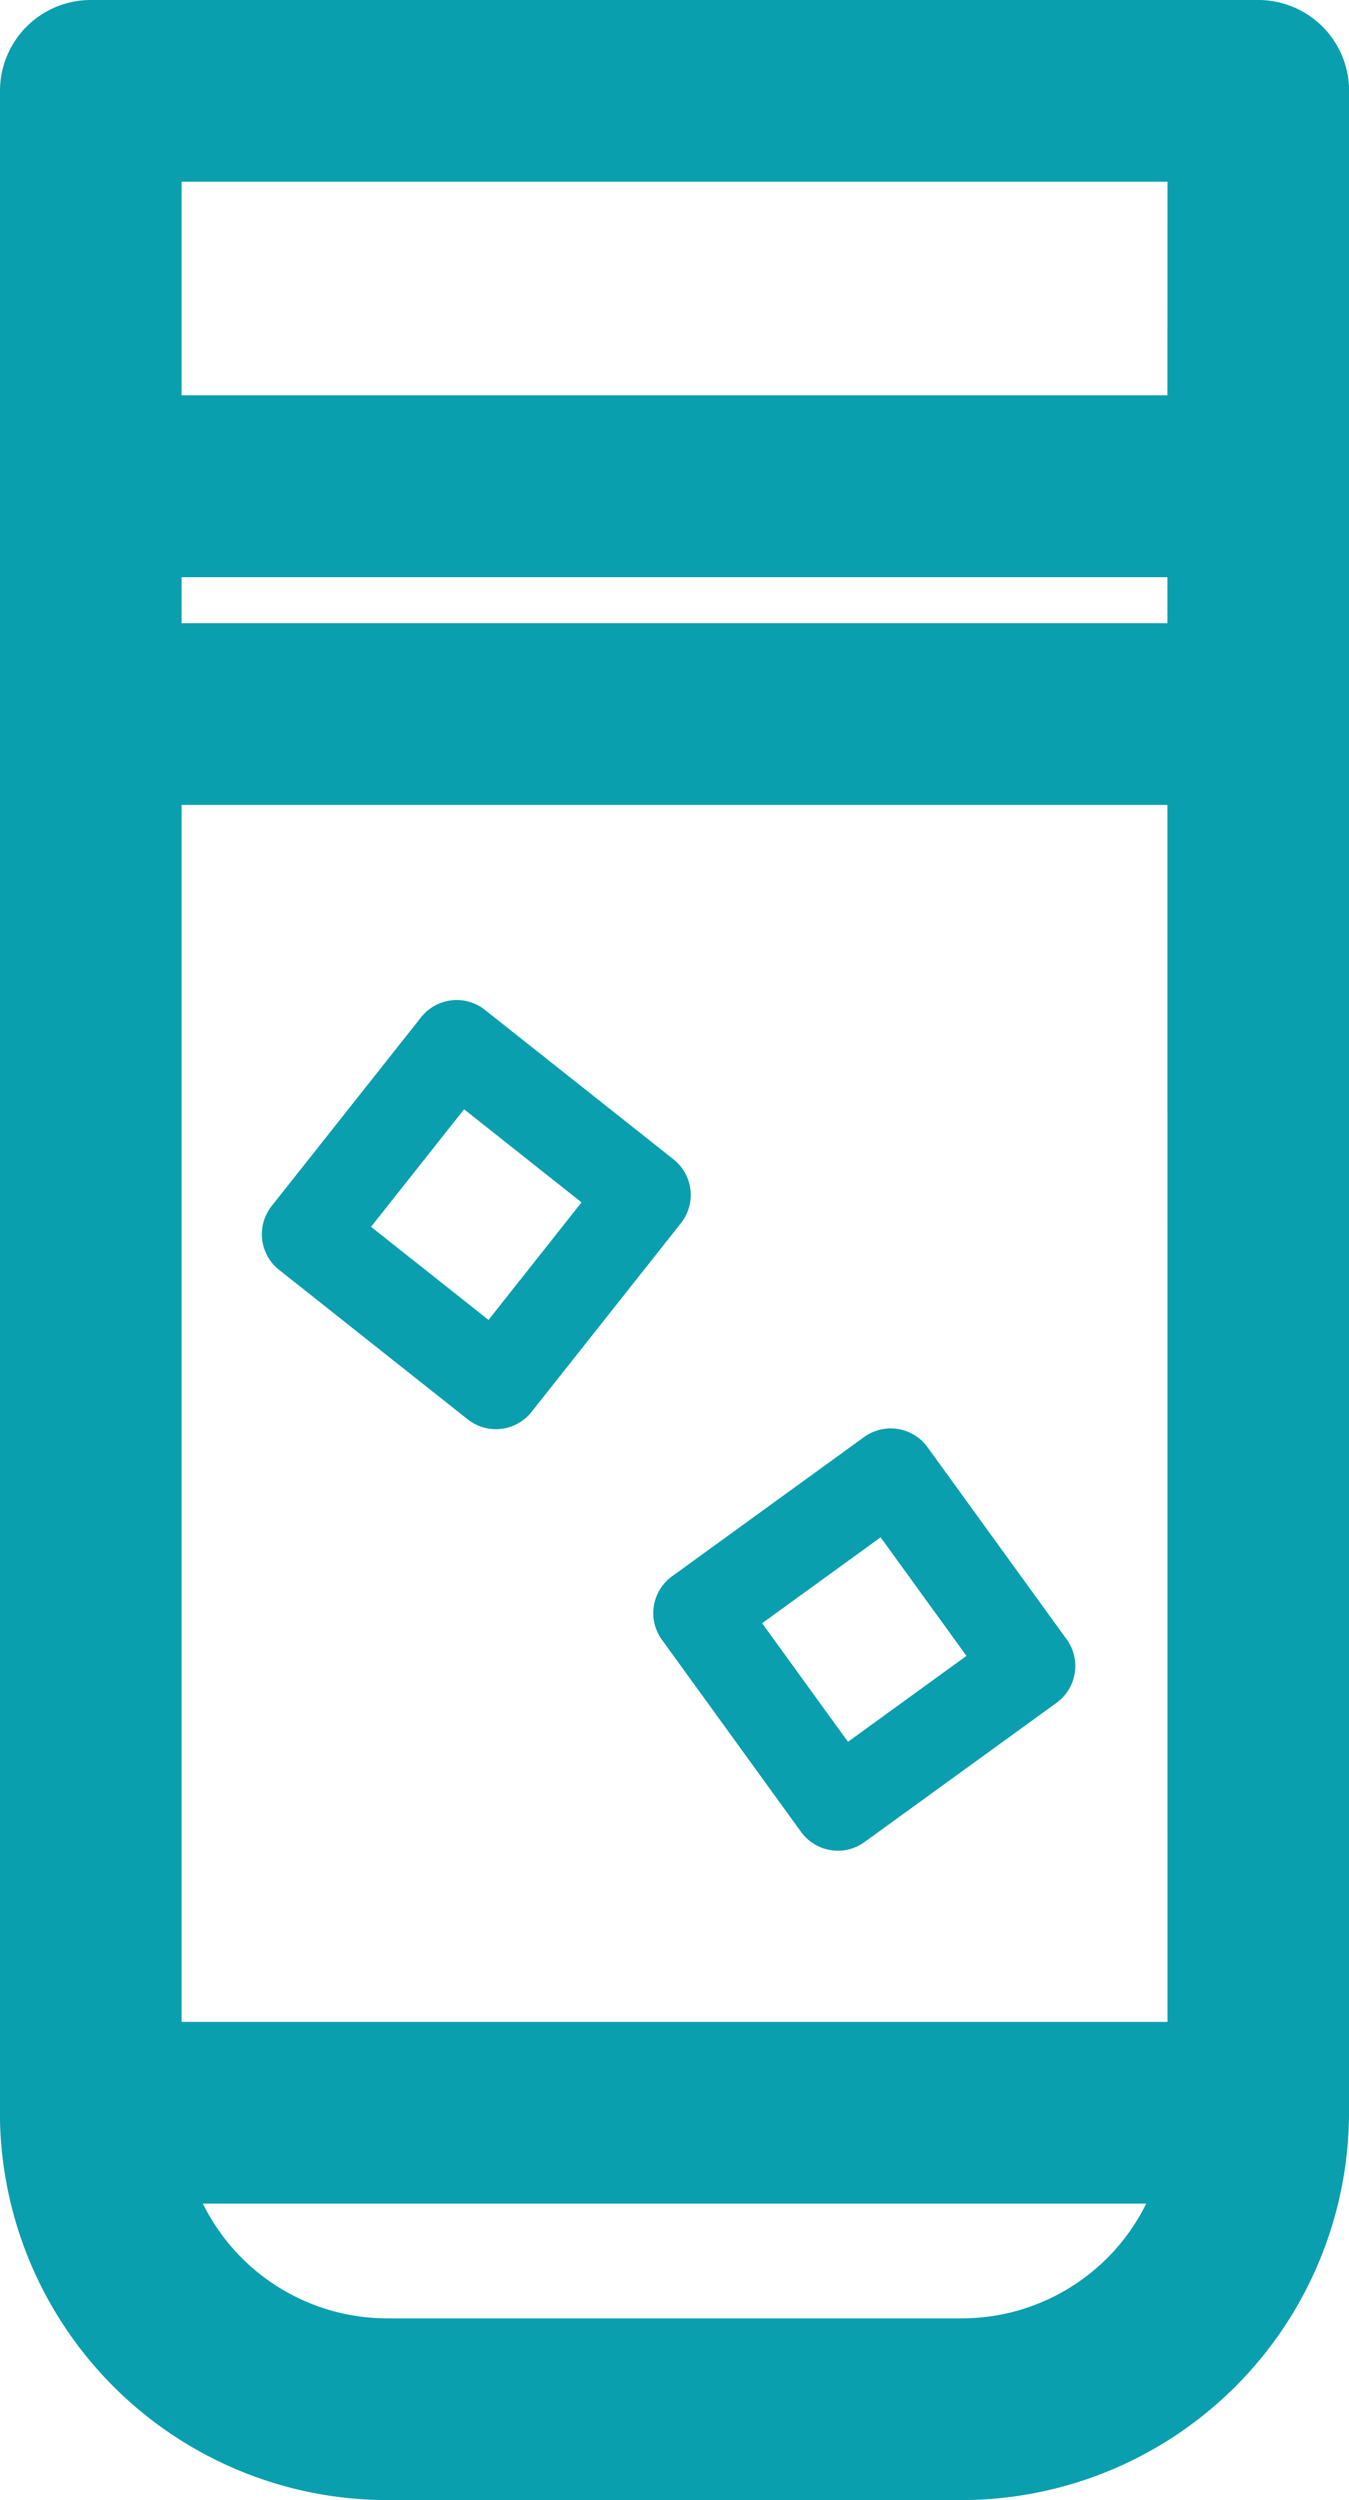
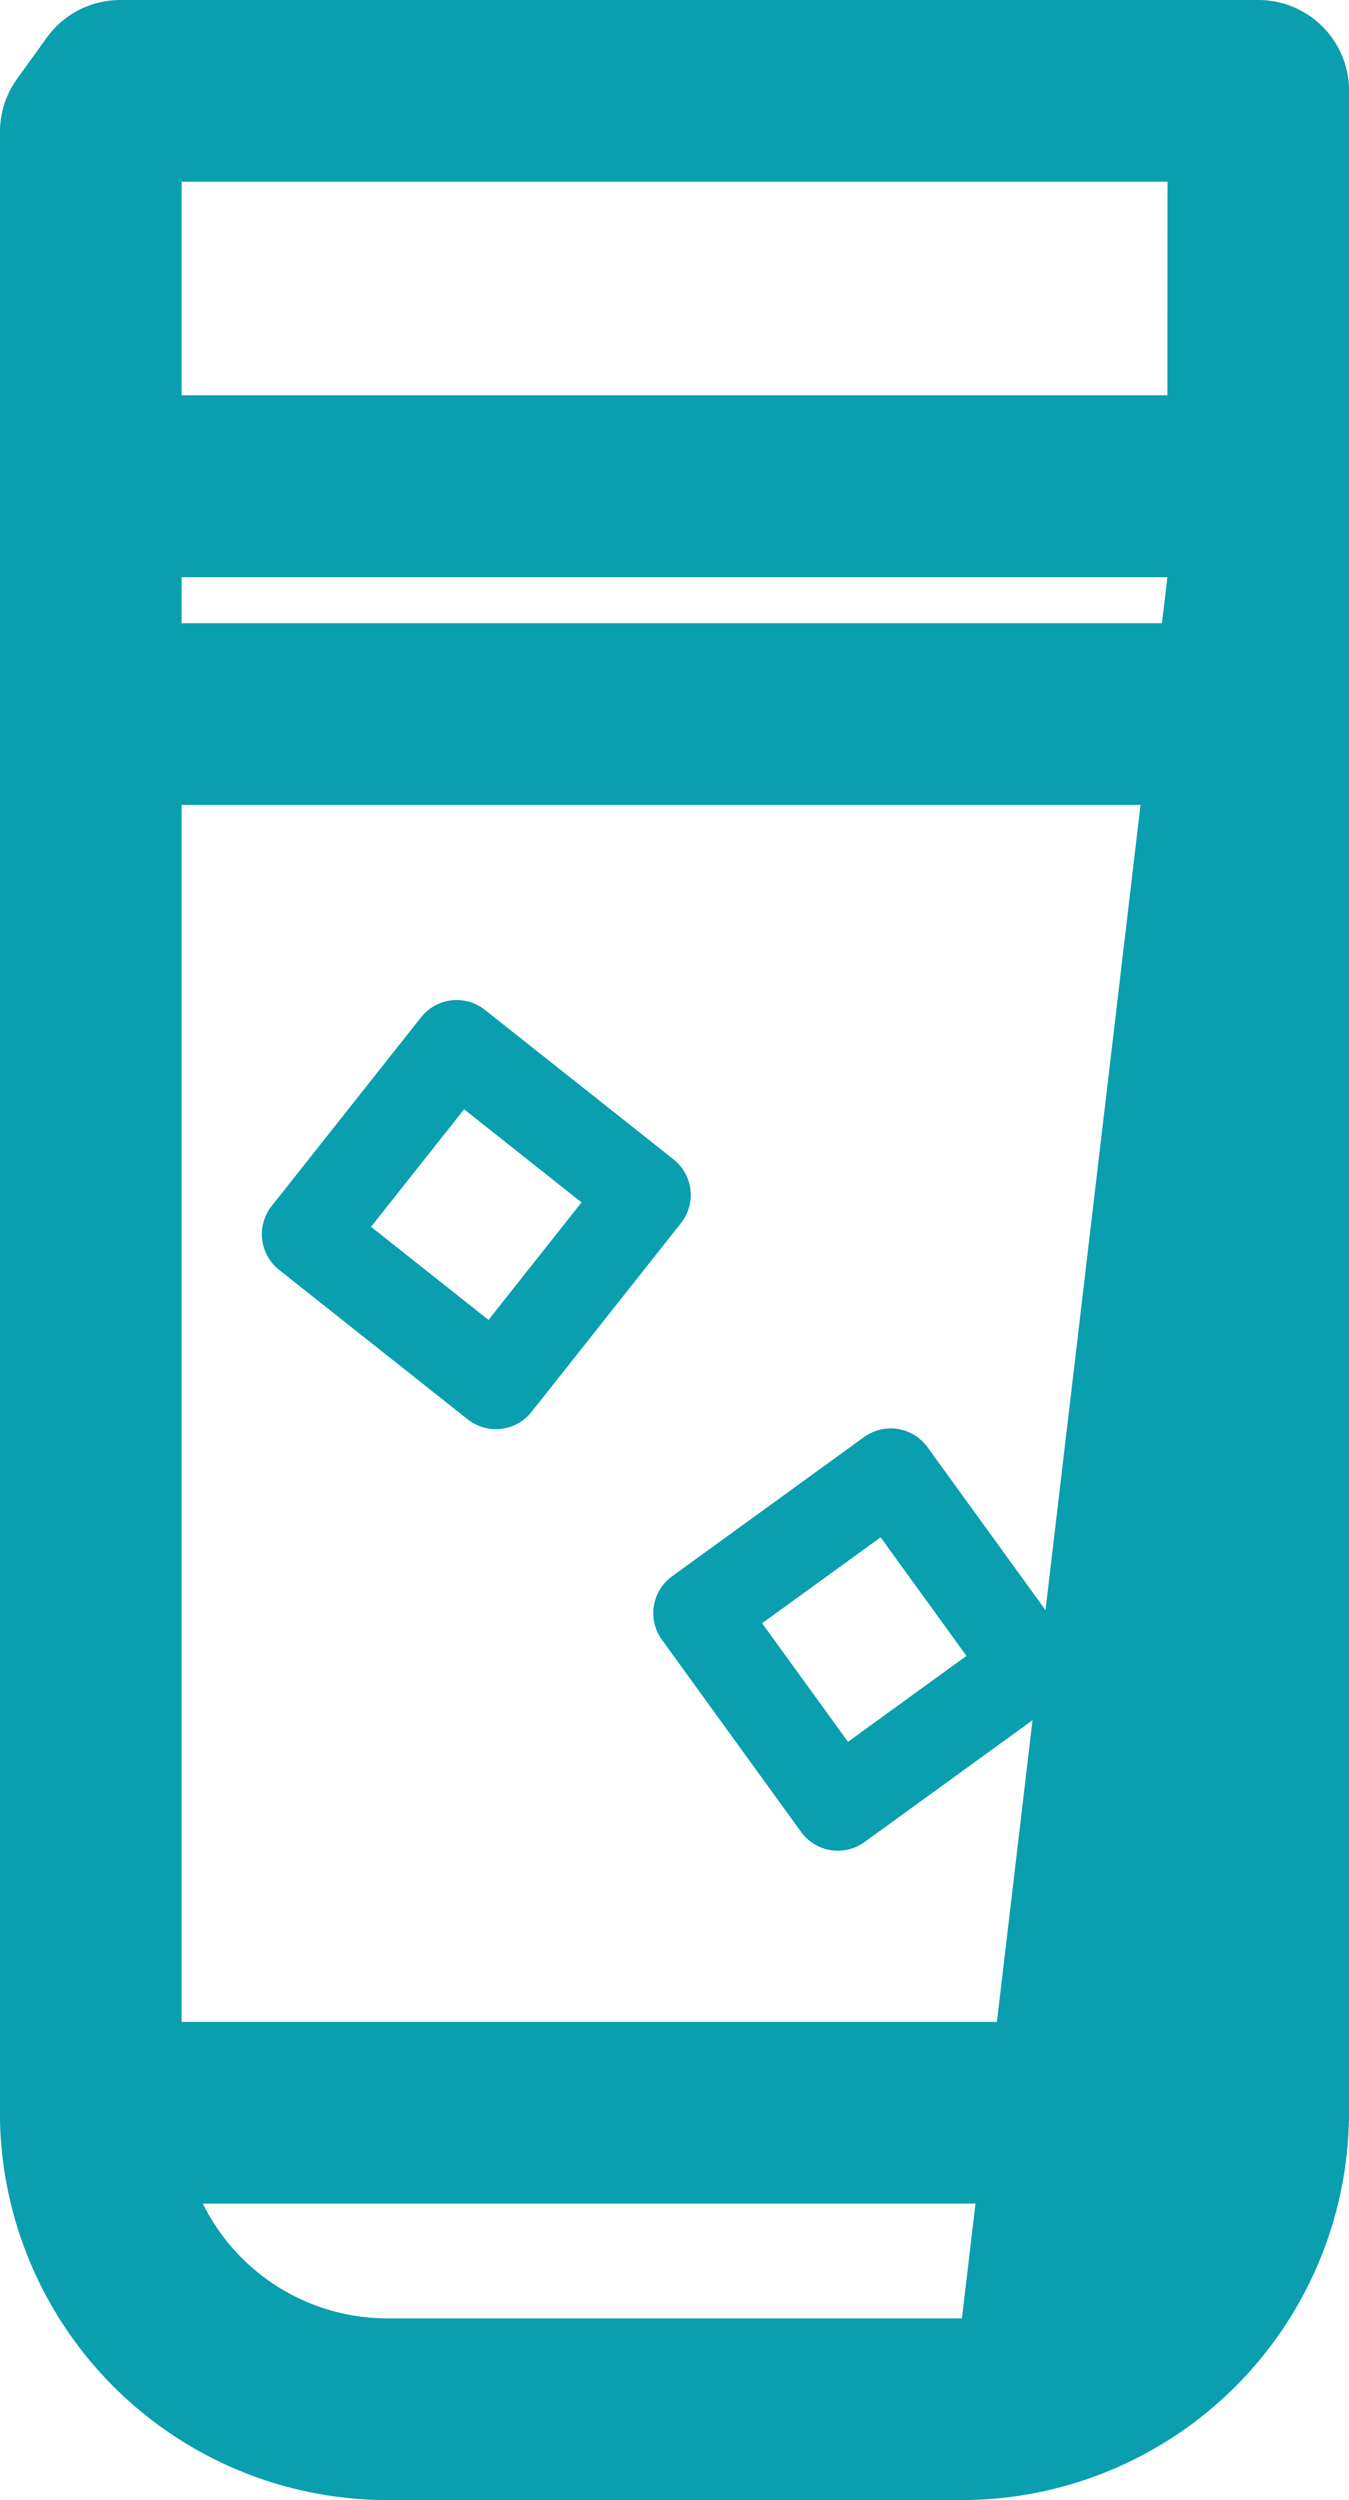
<svg xmlns="http://www.w3.org/2000/svg" width="14.857" height="27.517" viewBox="0 0 14.857 27.517">
  <g id="Raggruppa_4647" data-name="Raggruppa 4647" transform="translate(1 1)">
    <path id="Linea_3" data-name="Linea 3" d="M0,1H0A1,1,0,0,1-1,0,1,1,0,0,1,0-1,1,1,0,0,1,1,0,1,1,0,0,1,0,1Z" transform="translate(0.127 0.278)" fill="#0a9fae" />
    <path id="Tracciato_10324" data-name="Tracciato 10324" d="M798.695,865.928h12.531a1,1,0,0,1,1,1v4.352a1,1,0,0,1-1,1H798.368a1,1,0,0,1-1-1v-3.9a1,1,0,0,1,.188-.584l.116-.161.011-.015.2-.278A1,1,0,0,1,798.695,865.928Zm11.531,2H799.368v2.352h10.857Z" transform="translate(-798.368 -866.928)" fill="#0a9fae" />
-     <path id="Tracciato_10325" data-name="Tracciato 10325" d="M798.368,868.382a1,1,0,0,1-1-1v-.454a1,1,0,0,1,1-1h.327a1,1,0,0,1,.812,1.584l-.189.263-.011.016-.127.176A1,1,0,0,1,798.368,868.382Z" transform="translate(-798.368 -866.928)" fill="#0a9fae" />
-     <path id="Tracciato_10326" data-name="Tracciato 10326" d="M798.368,1275.317h12.857a1,1,0,0,1,1,1v17.9a4.269,4.269,0,0,1-4.264,4.264h-6.33a4.269,4.269,0,0,1-4.264-4.264v-17.9A1,1,0,0,1,798.368,1275.317Zm11.857,2H799.368v16.9a2.266,2.266,0,0,0,2.264,2.264h6.33a2.266,2.266,0,0,0,2.264-2.264Z" transform="translate(-798.368 -1271.965)" fill="#0a9fae" />
+     <path id="Tracciato_10326" data-name="Tracciato 10326" d="M798.368,1275.317h12.857a1,1,0,0,1,1,1v17.9a4.269,4.269,0,0,1-4.264,4.264h-6.33a4.269,4.269,0,0,1-4.264-4.264v-17.9A1,1,0,0,1,798.368,1275.317Zm11.857,2H799.368v16.9a2.266,2.266,0,0,0,2.264,2.264h6.33Z" transform="translate(-798.368 -1271.965)" fill="#0a9fae" />
    <path id="Linea_4" data-name="Linea 4" d="M12.857,1H0A1,1,0,0,1-1,0,1,1,0,0,1,0-1H12.857a1,1,0,0,1,1,1A1,1,0,0,1,12.857,1Z" transform="translate(0 22.253)" fill="#0a9fae" />
    <path id="Linea_5" data-name="Linea 5" d="M12.857,1H0A1,1,0,0,1-1,0,1,1,0,0,1,0-1H12.857a1,1,0,0,1,1,1A1,1,0,0,1,12.857,1Z" transform="translate(0 6.859)" fill="#0a9fae" />
    <path id="Rettangolo_1755" data-name="Rettangolo 1755" d="M0-.5H2.65a.5.5,0,0,1,.5.5V2.65a.5.5,0,0,1-.5.5H0a.5.5,0,0,1-.5-.5V0A.5.5,0,0,1,0-.5ZM2.15.5H.5V2.15H2.15Z" transform="matrix(0.621, -0.784, 0.784, 0.621, 2.384, 12.584)" fill="#0a9fae" />
    <path id="Rettangolo_1756" data-name="Rettangolo 1756" d="M0-.5H2.611a.5.5,0,0,1,.5.5V2.611a.5.5,0,0,1-.5.5H0a.5.5,0,0,1-.5-.5V0A.5.5,0,0,1,0-.5ZM2.111.5H.5V2.111H2.111Z" transform="matrix(0.81, -0.587, 0.587, 0.81, 6.695, 16.754)" fill="#0a9fae" />
  </g>
</svg>